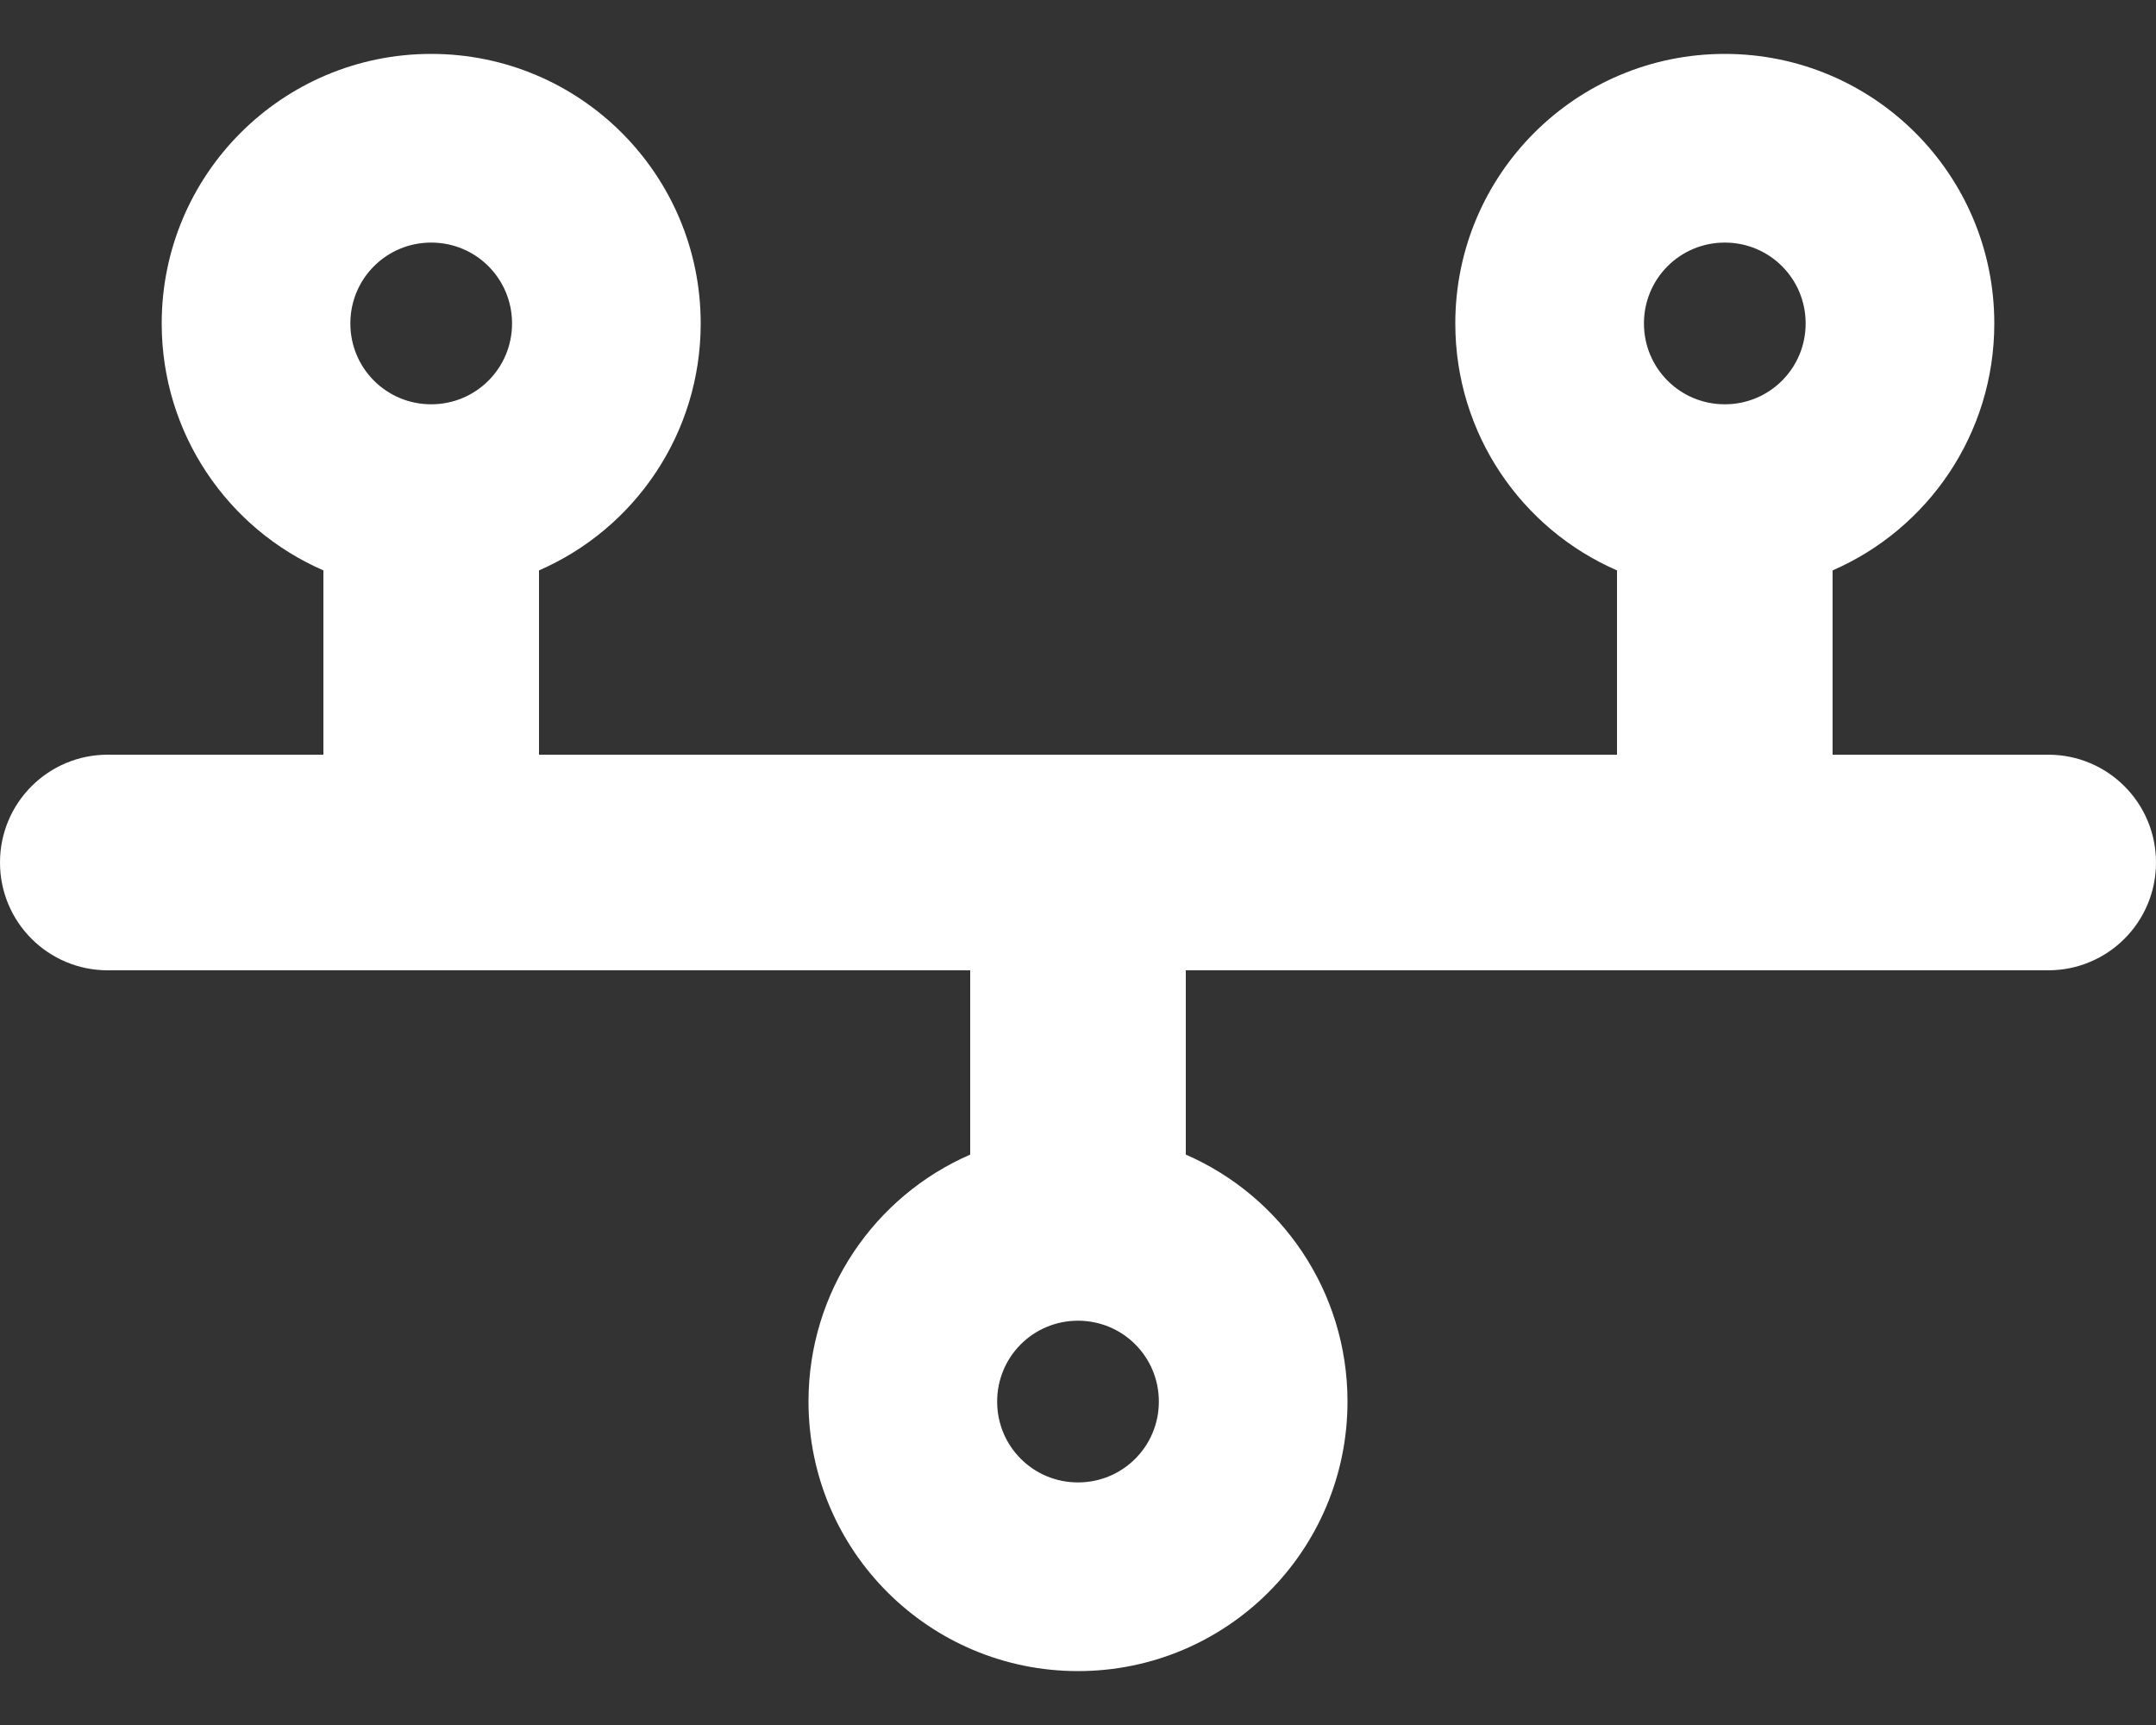
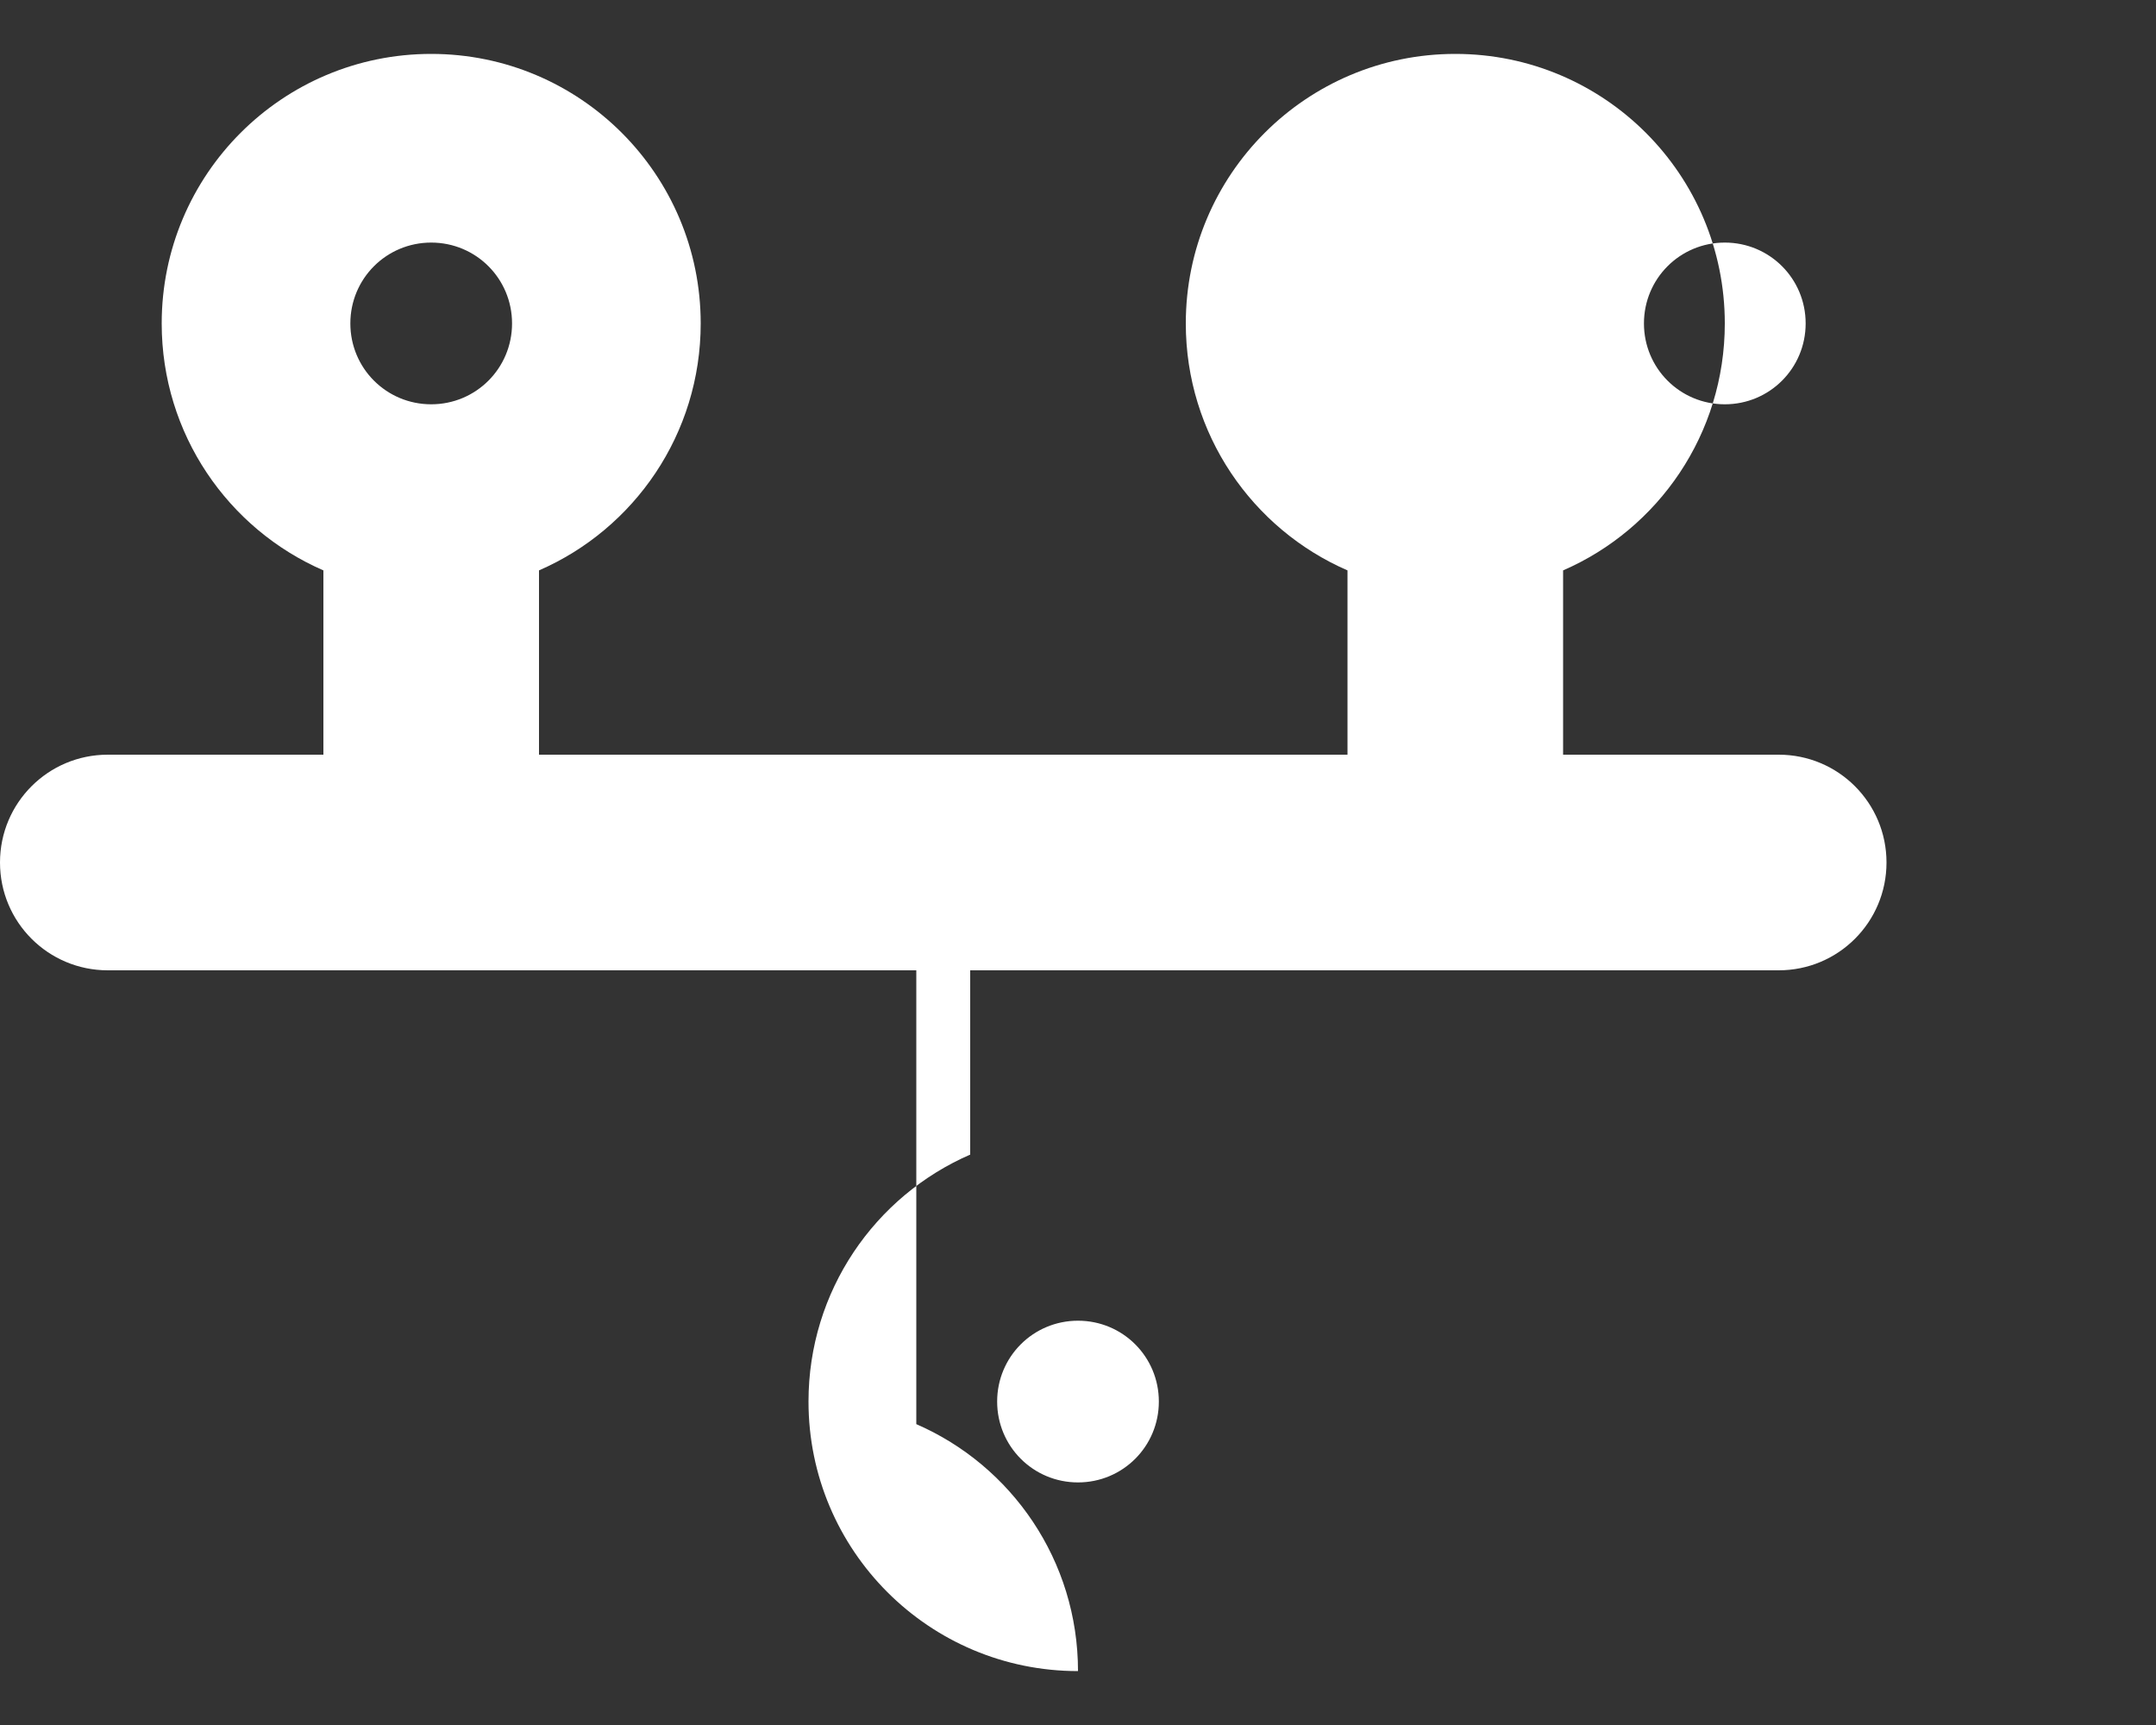
<svg xmlns="http://www.w3.org/2000/svg" version="1.1" id="Layer_1" x="0px" y="0px" viewBox="0 0 640 512" style="enable-background:new 0 0 640 512;" xml:space="preserve">
  <rect x="0" y="0" width="640" height="512" fill="#333333" stroke="none" />
  <style type="text/css">
	.st0{fill:#FFFFFF;}
</style>
-   <path class="st0" d="M128,72c13.3,0,24,10.7,24,24s-10.7,24-24,24s-24-10.7-24-24S114.7,72,128,72z M160,169.3  c28.3-12.3,48-40.5,48-73.3c0-44.2-35.8-80-80-80S48,51.8,48,96c0,32.8,19.7,61,48,73.3V224H32c-17.7,0-32,14.3-32,32  c0,17.7,14.3,32,32,32h256v54.7c-28.3,12.3-48,40.5-48,73.3c0,44.2,35.8,80,80,80s80-35.8,80-80c0-32.8-19.7-61-48-73.3V288h256  c17.7,0,32-14.3,32-32s-14.3-32-32-32h-64v-54.7c28.3-12.3,48-40.5,48-73.3c0-44.2-35.8-80-80-80s-80,35.8-80,80  c0,32.8,19.7,61,48,73.3V224H160V169.3z M488,96c0-13.3,10.7-24,24-24s24,10.7,24,24s-10.7,24-24,24S488,109.3,488,96z M320,392  c13.3,0,24,10.7,24,24s-10.7,24-24,24s-24-10.7-24-24S306.7,392,320,392z" />
+   <path class="st0" d="M128,72c13.3,0,24,10.7,24,24s-10.7,24-24,24s-24-10.7-24-24S114.7,72,128,72z M160,169.3  c28.3-12.3,48-40.5,48-73.3c0-44.2-35.8-80-80-80S48,51.8,48,96c0,32.8,19.7,61,48,73.3V224H32c-17.7,0-32,14.3-32,32  c0,17.7,14.3,32,32,32h256v54.7c-28.3,12.3-48,40.5-48,73.3c0,44.2,35.8,80,80,80c0-32.8-19.7-61-48-73.3V288h256  c17.7,0,32-14.3,32-32s-14.3-32-32-32h-64v-54.7c28.3-12.3,48-40.5,48-73.3c0-44.2-35.8-80-80-80s-80,35.8-80,80  c0,32.8,19.7,61,48,73.3V224H160V169.3z M488,96c0-13.3,10.7-24,24-24s24,10.7,24,24s-10.7,24-24,24S488,109.3,488,96z M320,392  c13.3,0,24,10.7,24,24s-10.7,24-24,24s-24-10.7-24-24S306.7,392,320,392z" />
</svg>